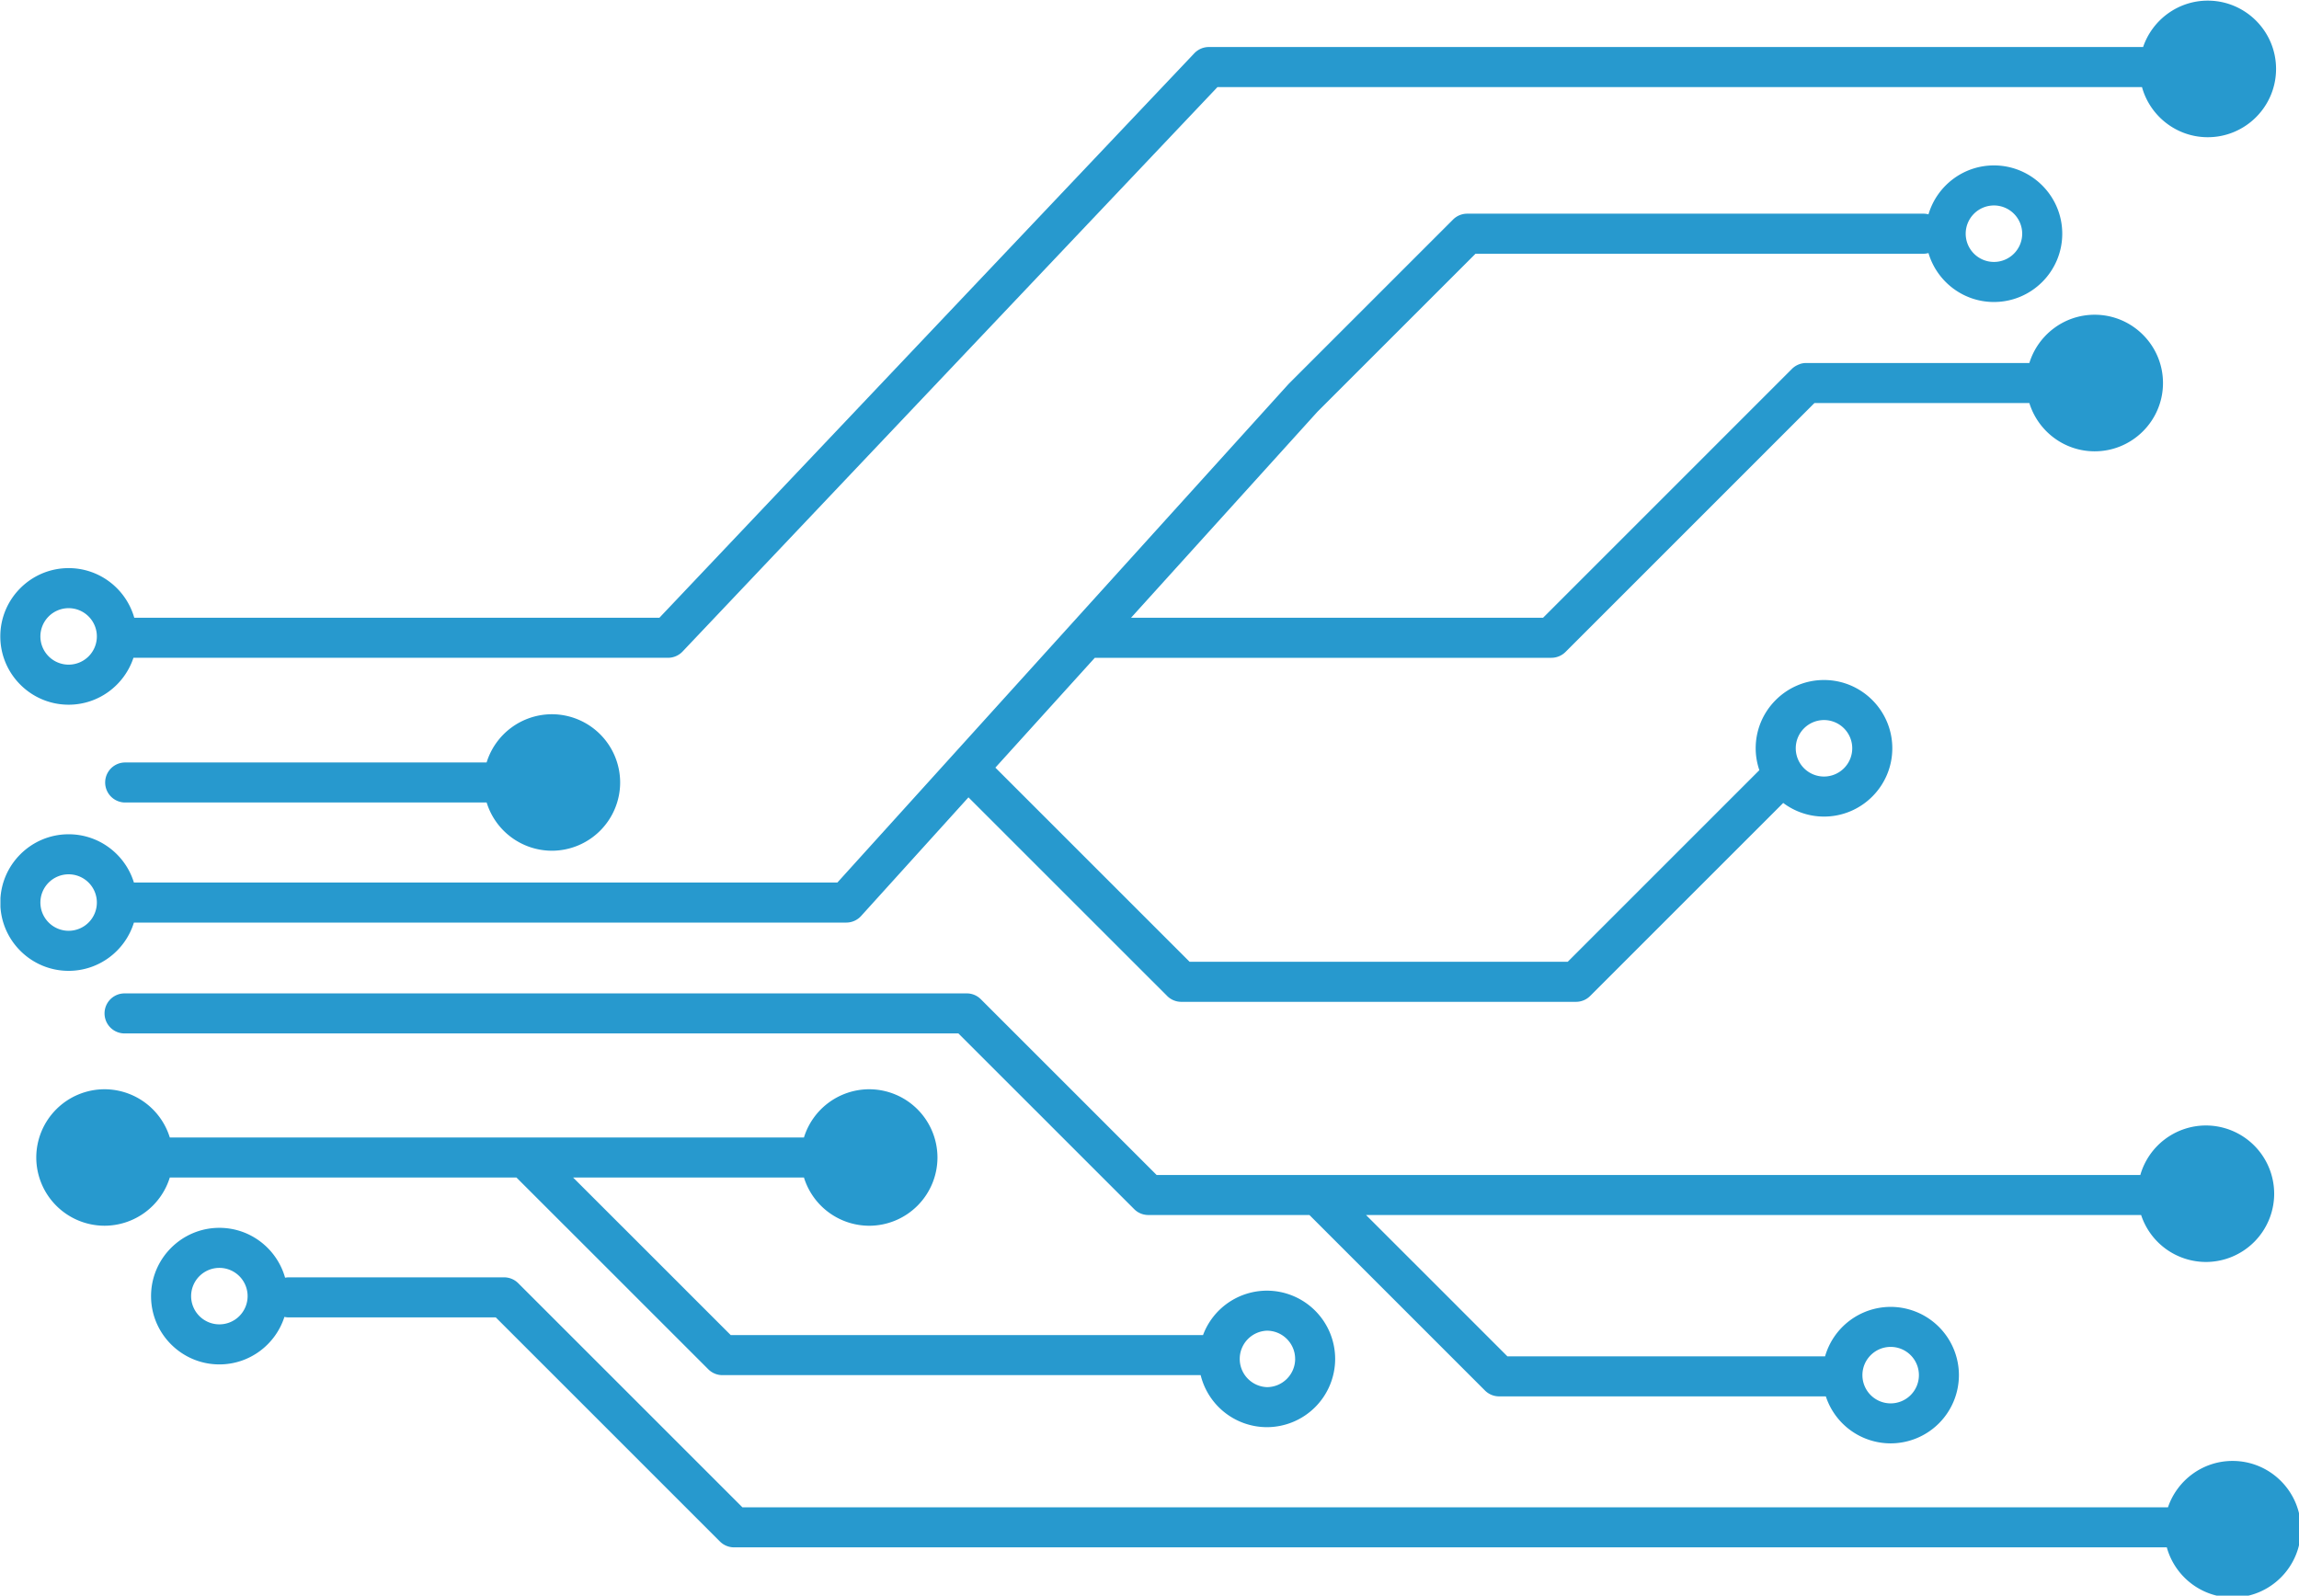
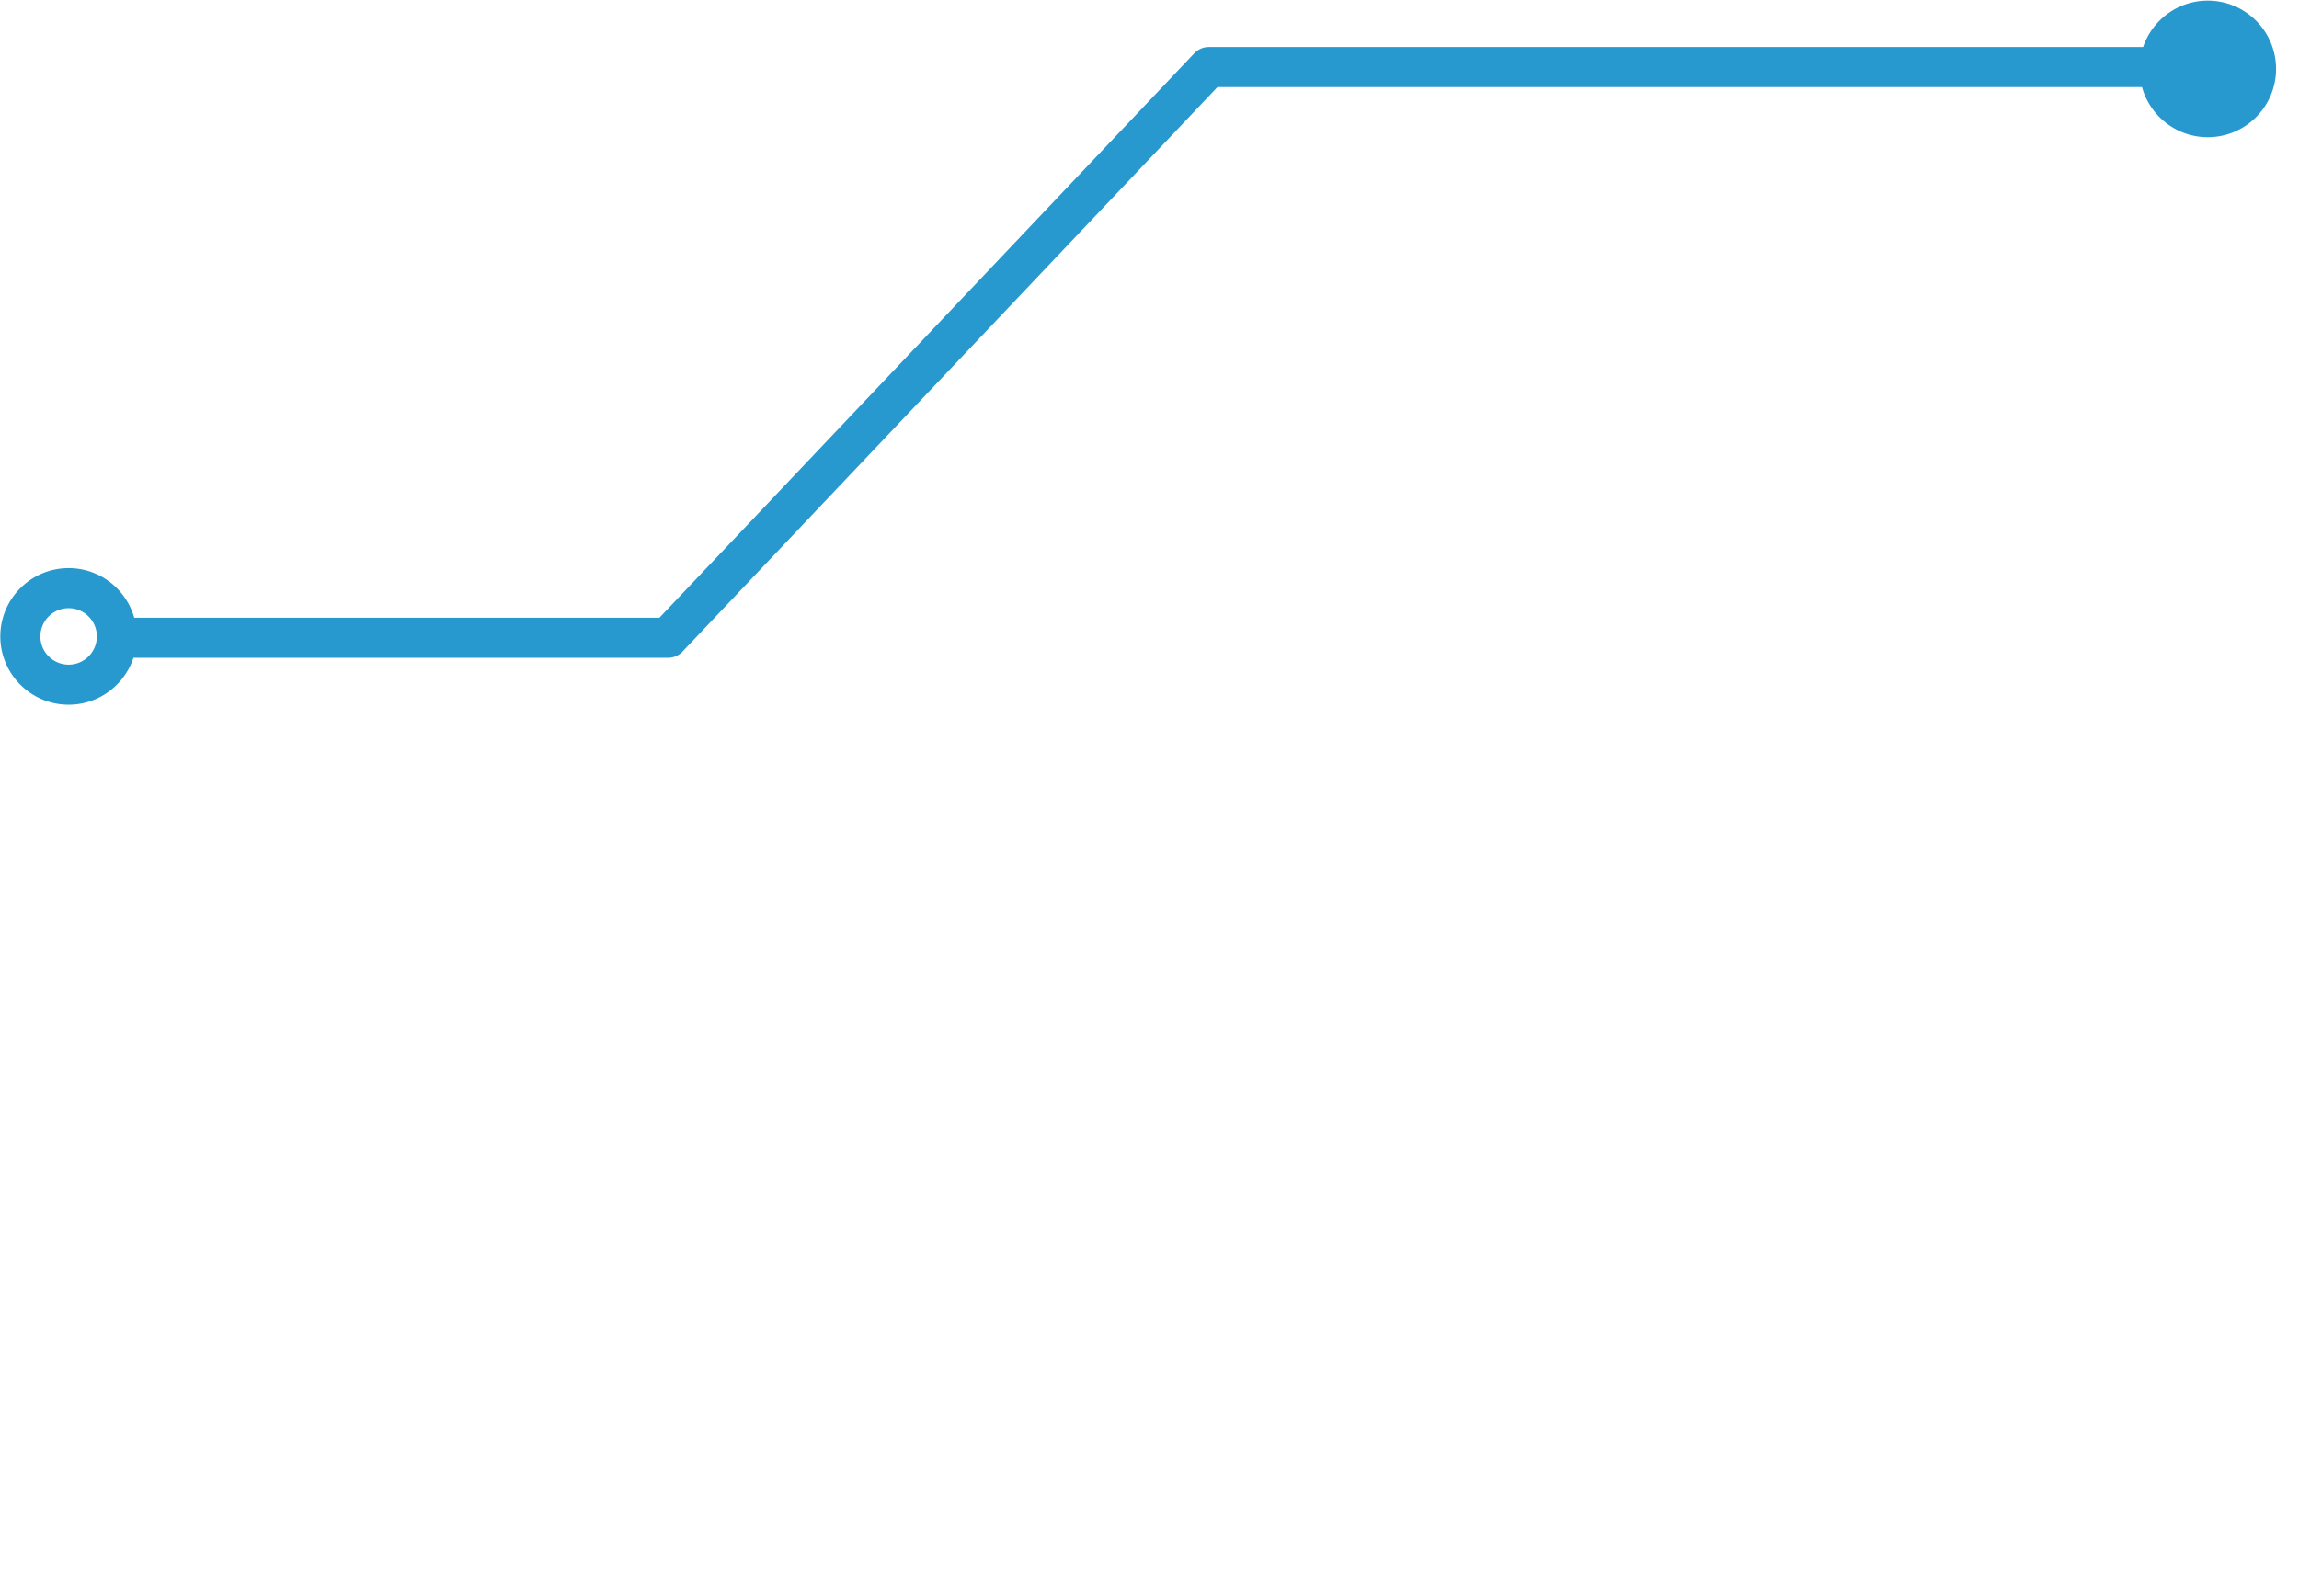
<svg xmlns="http://www.w3.org/2000/svg" viewBox="0 0 116.882 81.144">
  <defs>
    <clipPath id="a">
      <path d="M99.738 143.313H428V245H99.738Zm0 0" />
    </clipPath>
    <clipPath id="b">
-       <path d="M99.738 167H412v121H99.738Zm0 0" />
-     </clipPath>
+       </clipPath>
    <clipPath id="c">
-       <path d="M121 320h310.078v53.45H121Zm0 0" />
-     </clipPath>
+       </clipPath>
  </defs>
  <g clip-path="url(#a)" style="fill:#2799ce;fill-opacity:1;stroke:none;stroke-opacity:1" transform="matrix(.353 0 0 .353 -35.185 -50.6)">
    <path fill="#0089a9" d="M105.492 235.023a4.07 4.07 0 0 1 4.067-4.066 4.07 4.07 0 0 1 4.066 4.066 4.07 4.07 0 0 1-4.066 4.07 4.07 4.07 0 0 1-4.067-4.07m13.403 3.082h76.992c.793 0 1.55-.328 2.093-.902l77.036-81.312h133.156c1.148 4.152 4.957 7.218 9.473 7.218 5.425 0 9.835-4.414 9.835-9.84 0-5.421-4.41-9.835-9.835-9.835-4.32 0-7.993 2.804-9.313 6.683H273.773c-.789 0-1.546.328-2.093.906l-77.035 81.313h-75.633c-1.172-4.121-4.961-7.149-9.453-7.149-5.426 0-9.84 4.415-9.84 9.836 0 5.426 4.414 9.84 9.84 9.84 4.347 0 8.039-2.84 9.336-6.758" style="fill:#2799ce;fill-opacity:1;stroke:none;stroke-opacity:1" />
  </g>
  <g clip-path="url(#b)" style="fill:#2799ce;fill-opacity:1;stroke:none;stroke-opacity:1" transform="matrix(.353 0 0 .353 -35.185 -50.6)">
-     <path fill="#0089a9" d="M105.492 273.367a4.07 4.07 0 0 1 4.067-4.07 4.07 4.07 0 0 1 4.066 4.07 4.07 4.07 0 0 1-4.066 4.067 4.07 4.07 0 0 1-4.067-4.067m281.356-100.426a4.073 4.073 0 0 1 4.07 4.07 4.07 4.07 0 0 1-4.07 4.067 4.07 4.07 0 0 1-4.067-4.066 4.07 4.07 0 0 1 4.067-4.07m-24.477 74.133a4.07 4.07 0 0 1 4.07 4.067 4.073 4.073 0 0 1-4.07 4.07 4.07 4.07 0 0 1-4.066-4.07 4.07 4.07 0 0 1 4.066-4.067m-243.41 29.176h102.598a2.88 2.88 0 0 0 2.136-.95l15.461-17.09 28.614 28.61c.539.543 1.273.848 2.039.848h56.847a2.88 2.88 0 0 0 2.04-.848l27.804-27.804a9.78 9.78 0 0 0 5.871 1.964c5.426 0 9.84-4.414 9.84-9.84 0-5.421-4.414-9.835-9.84-9.835-5.422 0-9.836 4.414-9.836 9.836 0 1.105.192 2.164.527 3.156l-.011.008-27.59 27.594h-54.457l-27.973-27.97 14.32-15.823h65.754c.766 0 1.5-.305 2.04-.844l35.851-35.856h30.953c1.239 4.02 4.989 6.954 9.406 6.954 5.426 0 9.84-4.415 9.84-9.836 0-5.426-4.414-9.84-9.84-9.84-4.417 0-8.167 2.933-9.406 6.953h-32.148a2.9 2.9 0 0 0-2.04.844l-35.85 35.855h-59.34l26.85-29.68 22.763-22.761h64.539c.242 0 .472-.04.699-.094 1.203 4.07 4.973 7.047 9.426 7.047 5.425 0 9.84-4.414 9.84-9.836 0-5.426-4.415-9.84-9.84-9.84-4.453 0-8.223 2.98-9.426 7.047a3 3 0 0 0-.7-.094h-65.734c-.765 0-1.5.305-2.039.844l-23.656 23.656-.098.106-64.918 71.75H118.961c-1.234-4.024-4.98-6.953-9.402-6.953-5.426 0-9.84 4.414-9.84 9.84 0 5.421 4.414 9.835 9.84 9.835 4.421 0 8.168-2.933 9.402-6.953" style="fill:#2799ce;fill-opacity:1;stroke:none;stroke-opacity:1" />
-   </g>
-   <path fill="#0089a9" d="M136.776 186.704a1.436 1.436 0 1 1-1.436 1.436c0-.791.644-1.436 1.436-1.436m-37.74-6.707h8.19l8.925 8.926c.192.191.45.297.72.297h16.609a3.47 3.47 0 0 0 3.296 2.39 3.474 3.474 0 0 0 3.47-3.47 3.474 3.474 0 0 0-3.47-3.471 3.474 3.474 0 0 0-3.335 2.516h-16.149l-7.188-7.188h39.405a3.475 3.475 0 0 0 3.295 2.388 3.474 3.474 0 0 0 3.47-3.471 3.474 3.474 0 0 0-3.47-3.47 3.475 3.475 0 0 0-3.335 2.518H99.458l-8.937-8.937a1.01 1.01 0 0 0-.72-.298H46.987a1.017 1.017 0 0 0 0 2.036H89.38l8.937 8.936c.19.192.449.298.719.298M68.712 161.472a3.476 3.476 0 0 0 3.471-3.47 3.476 3.476 0 0 0-3.47-3.471 3.48 3.48 0 0 0-3.32 2.453H46.987a1.018 1.018 0 0 0 0 2.035h18.408a3.48 3.48 0 0 0 3.318 2.453" style="fill:#2799ce;fill-opacity:1;stroke:none;stroke-width:.353;stroke-opacity:1" transform="translate(-40.654 -118.209)" />
-   <path fill="#0089a9" d="M106.5 187.314c0 .791-.644 1.436-1.435 1.436a1.436 1.436 0 0 1 0-2.87c.79 0 1.434.643 1.434 1.434m-57.213-9.224h17.624l9.752 9.75c.19.192.45.3.72.3h24.314a3.475 3.475 0 0 0 3.368 2.646 3.475 3.475 0 0 0 3.47-3.472 3.475 3.475 0 0 0-3.47-3.47 3.47 3.47 0 0 0-3.248 2.26H77.805l-8.015-8.014h11.737a3.48 3.48 0 0 0 3.318 2.453 3.475 3.475 0 0 0 3.47-3.47 3.475 3.475 0 0 0-3.47-3.471 3.48 3.48 0 0 0-3.318 2.452h-32.24a3.48 3.48 0 0 0-3.318-2.452 3.476 3.476 0 0 0-3.471 3.47 3.476 3.476 0 0 0 3.471 3.47 3.48 3.48 0 0 0 3.318-2.452" style="fill:#2799ce;fill-opacity:1;stroke:none;stroke-width:.353;stroke-opacity:1" transform="translate(-40.654 -118.209)" />
+     </g>
  <g clip-path="url(#c)" style="fill:#2799ce;fill-opacity:1;stroke:none;stroke-opacity:1" transform="matrix(.353 0 0 .353 -35.185 -50.6)">
    <path fill="#0089a9" d="M127.2 330.066a4.075 4.075 0 0 1 4.07-4.07 4.07 4.07 0 0 1 4.066 4.07 4.07 4.07 0 0 1-4.066 4.067 4.074 4.074 0 0 1-4.07-4.067m294.019 43.418c5.426 0 9.84-4.414 9.84-9.836 0-5.425-4.414-9.84-9.84-9.84-4.317 0-7.989 2.801-9.305 6.68H206.598l-32.286-32.285a2.89 2.89 0 0 0-2.042-.844h-31.016c-.18 0-.352.02-.52.051-1.164-4.137-4.96-7.183-9.464-7.183-5.422 0-9.84 4.414-9.84 9.84 0 5.421 4.418 9.835 9.84 9.835 4.378 0 8.097-2.879 9.367-6.843.199.043.402.07.617.07h29.824l32.285 32.285c.54.54 1.274.844 2.04.844h206.343c1.149 4.16 4.957 7.226 9.473 7.226" style="fill:#2799ce;fill-opacity:1;stroke:none;stroke-opacity:1" />
  </g>
</svg>